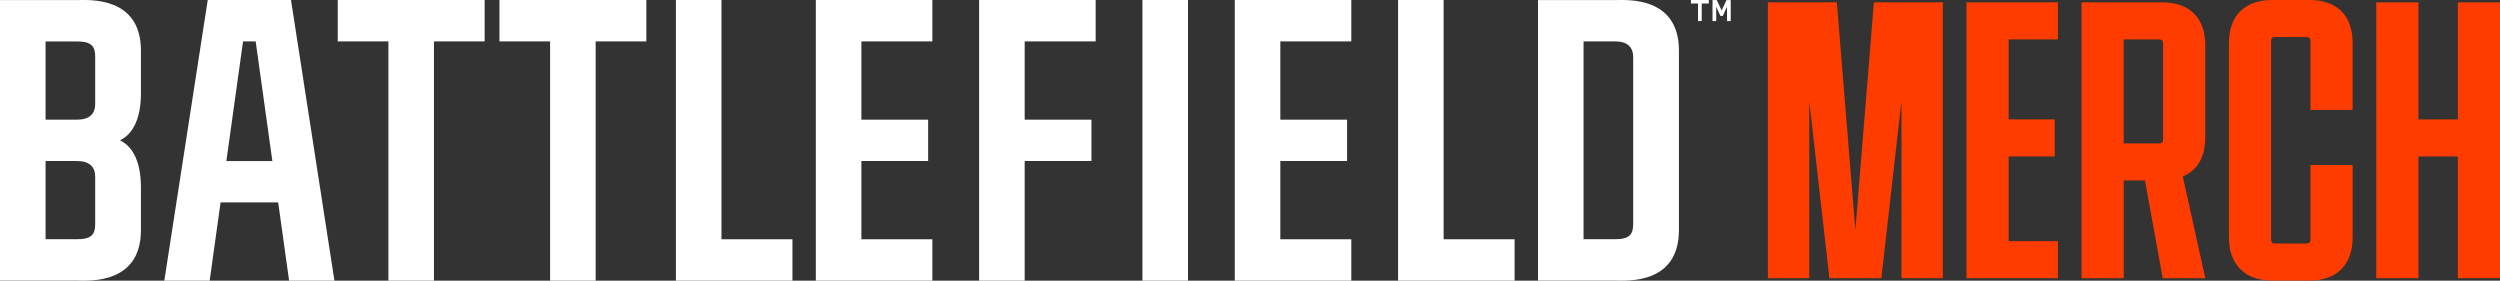
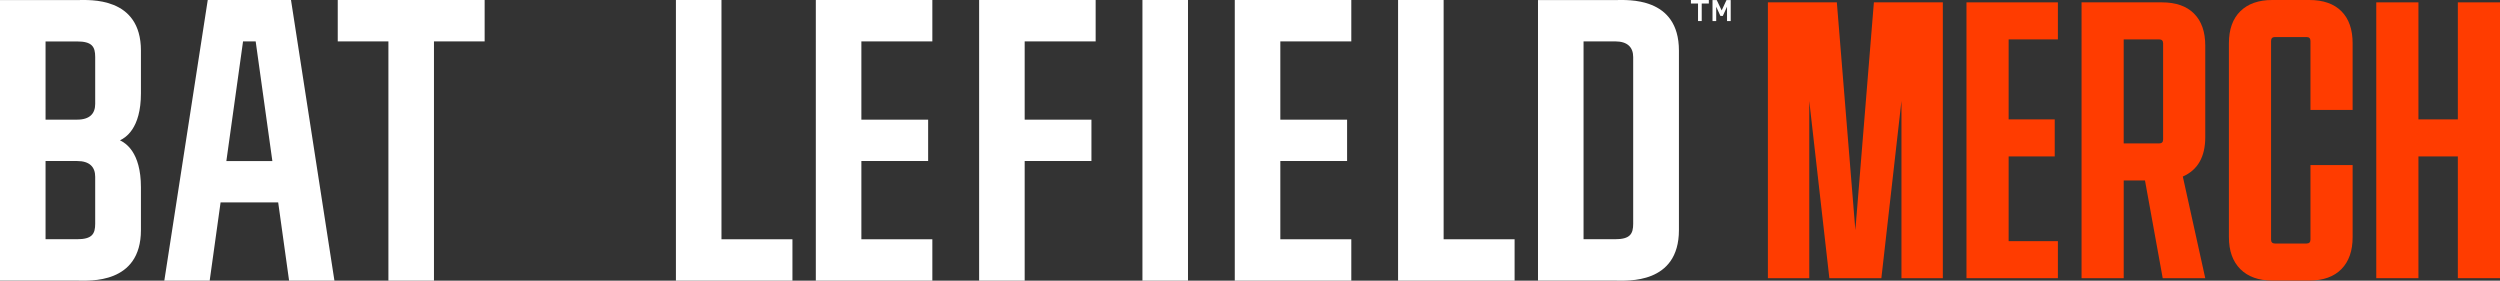
<svg xmlns="http://www.w3.org/2000/svg" viewBox="0 0 1781.36 200" data-name="Layer 2" id="Layer_2">
  <rect x="0" y="0" width="1781.36" height="200" fill="#333333" stroke="none" />
  <defs>
    <style>
      .cls-1 {
        fill: #ff3c00;
      }

      .cls-2 {
        fill: #fff;
      }
    </style>
  </defs>
  <g data-name="Layer 1" id="Layer_1-2">
    <g>
      <g>
        <path d="M100.42,66.49v-30.44C100.42-2.65,63.47.04,55.53.04H0v199.92h55.53c7.94,0,44.89,2.69,44.89-36.02v-30.44c0-25.52-11.32-31.73-14.92-33.51,3.6-1.78,14.92-7.99,14.92-33.51h0ZM32.46,29.53h22.4c10.76,0,12.97,3.73,12.97,11.08v33.43c0,6.92-3.94,11.21-12.84,11.21h-22.53V29.53ZM67.83,159.38c0,7.35-2.21,11.08-12.97,11.08h-22.4v-55.72h22.53c8.9,0,12.84,4.29,12.84,11.21v33.43Z" class="cls-2" />
        <path d="M1196.31,36.06C1196.31-2.65,1159.36.04,1151.42.04h-55.53v199.92h55.53c7.94,0,44.89,2.69,44.89-36.02V36.06ZM1163.72,159.38c0,7.35-2.21,11.08-12.97,11.08h-22.4V29.49h22.53c8.9,0,12.84,4.29,12.84,11.21v118.68Z" class="cls-2" />
        <path d="M664.34,0v29.49h-50.57v55.76h47.57v29.49h-47.57v55.76h50.57v29.5h-83.03V0h83.03,0Z" class="cls-2" />
        <path d="M962.86,0v29.49h-50.57v55.76h47.57v29.49h-47.57v55.76h50.57v29.5h-83.03V0h83.03Z" class="cls-2" />
        <path d="M780.7,0v29.49h-50.57v55.76h47.57v29.49h-47.57v85.26h-32.46V0h83.03Z" class="cls-2" />
        <path d="M1028.65,0v170.5h50.57v29.5h-83.03V0h32.46Z" class="cls-2" />
        <path d="M514.08,0v170.5h50.57v29.5h-83.03V0h32.46Z" class="cls-2" />
        <path d="M846.5,0v200h-32.46V0h32.46Z" class="cls-2" />
        <path d="M205.98,200h32.32L207.35,0h-59.32l-30.95,200h32.32l7.77-55.76h41.05l7.77,55.76h-.01ZM161.29,114.75l11.89-85.25h9l11.89,85.25h-32.79,0Z" class="cls-2" />
-         <polygon points="460.54 0 355.87 0 355.87 29.5 391.97 29.5 391.97 200 424.43 200 424.43 29.5 460.54 29.5 460.54 0" class="cls-2" />
        <polygon points="345.33 0 240.66 0 240.66 29.5 276.76 29.5 276.76 200 309.22 200 309.22 29.5 345.33 29.5 345.33 0" class="cls-2" />
        <path d="M1212.55,2.51v12.49h-2.63V2.51h-5.06V0h12.76v2.51h-5.07Z" class="cls-2" />
        <path d="M1230.58,15.03V4.77l-2.99,6.57h-1.73l-2.99-6.55v10.23h-2.63V.03h3.01l3.51,7.4,3.46-7.4h2.99v15s-2.63,0-2.63,0Z" class="cls-2" />
      </g>
      <g>
        <path d="M1308.83,1.68l13.2,162.29,13.2-162.29h49.13v196.54h-29.48v-126.35l-14.32,126.35h-37.06l-14.32-126.35v126.35h-29.48V1.68h49.13Z" class="cls-1" />
        <path d="M1466.34,1.68v26.39h-35.1v57h32.85v26.39h-32.85v60.37h35.1v26.39h-65.14V1.68h65.14Z" class="cls-1" />
        <path d="M1563.35,9.69c5.33,5.33,8,12.96,8,22.88v65.14c0,14.04-5.33,23.4-16,28.08l16,72.44h-30.32l-12.63-69.63h-15.16v69.63h-30.04V1.68h57.28c9.92,0,17.55,2.67,22.88,8ZM1541.31,99.39V30.88c0-1.87-.94-2.81-2.81-2.81h-25.27v74.12h25.27c1.87,0,2.81-.93,2.81-2.81Z" class="cls-1" />
        <path d="M1596.34,8C1601.76,2.67,1609.34,0,1619.08,0h26.39c9.92,0,17.55,2.67,22.88,8,5.33,5.33,8,12.96,8,22.88v47.45h-30.04V29.2c0-1.87-.94-2.81-2.81-2.81h-22.46c-1.87,0-2.81.94-2.81,2.81v141.51c0,1.87.93,2.81,2.81,2.81h22.46c1.87,0,2.81-.93,2.81-2.81v-53.07h30.04v51.38c0,9.73-2.67,17.32-8,22.74-5.34,5.43-12.96,8.14-22.88,8.14h-26.39c-9.73,0-17.31-2.71-22.74-8.14-5.43-5.43-8.14-13.01-8.14-22.74V30.88c0-9.92,2.71-17.55,8.14-22.88Z" class="cls-1" />
        <path d="M1723.24,1.68v83.39h28.08V1.68h30.04v196.54h-30.04v-86.76h-28.08v86.76h-30.04V1.68h30.04Z" class="cls-1" />
      </g>
    </g>
  </g>
</svg>